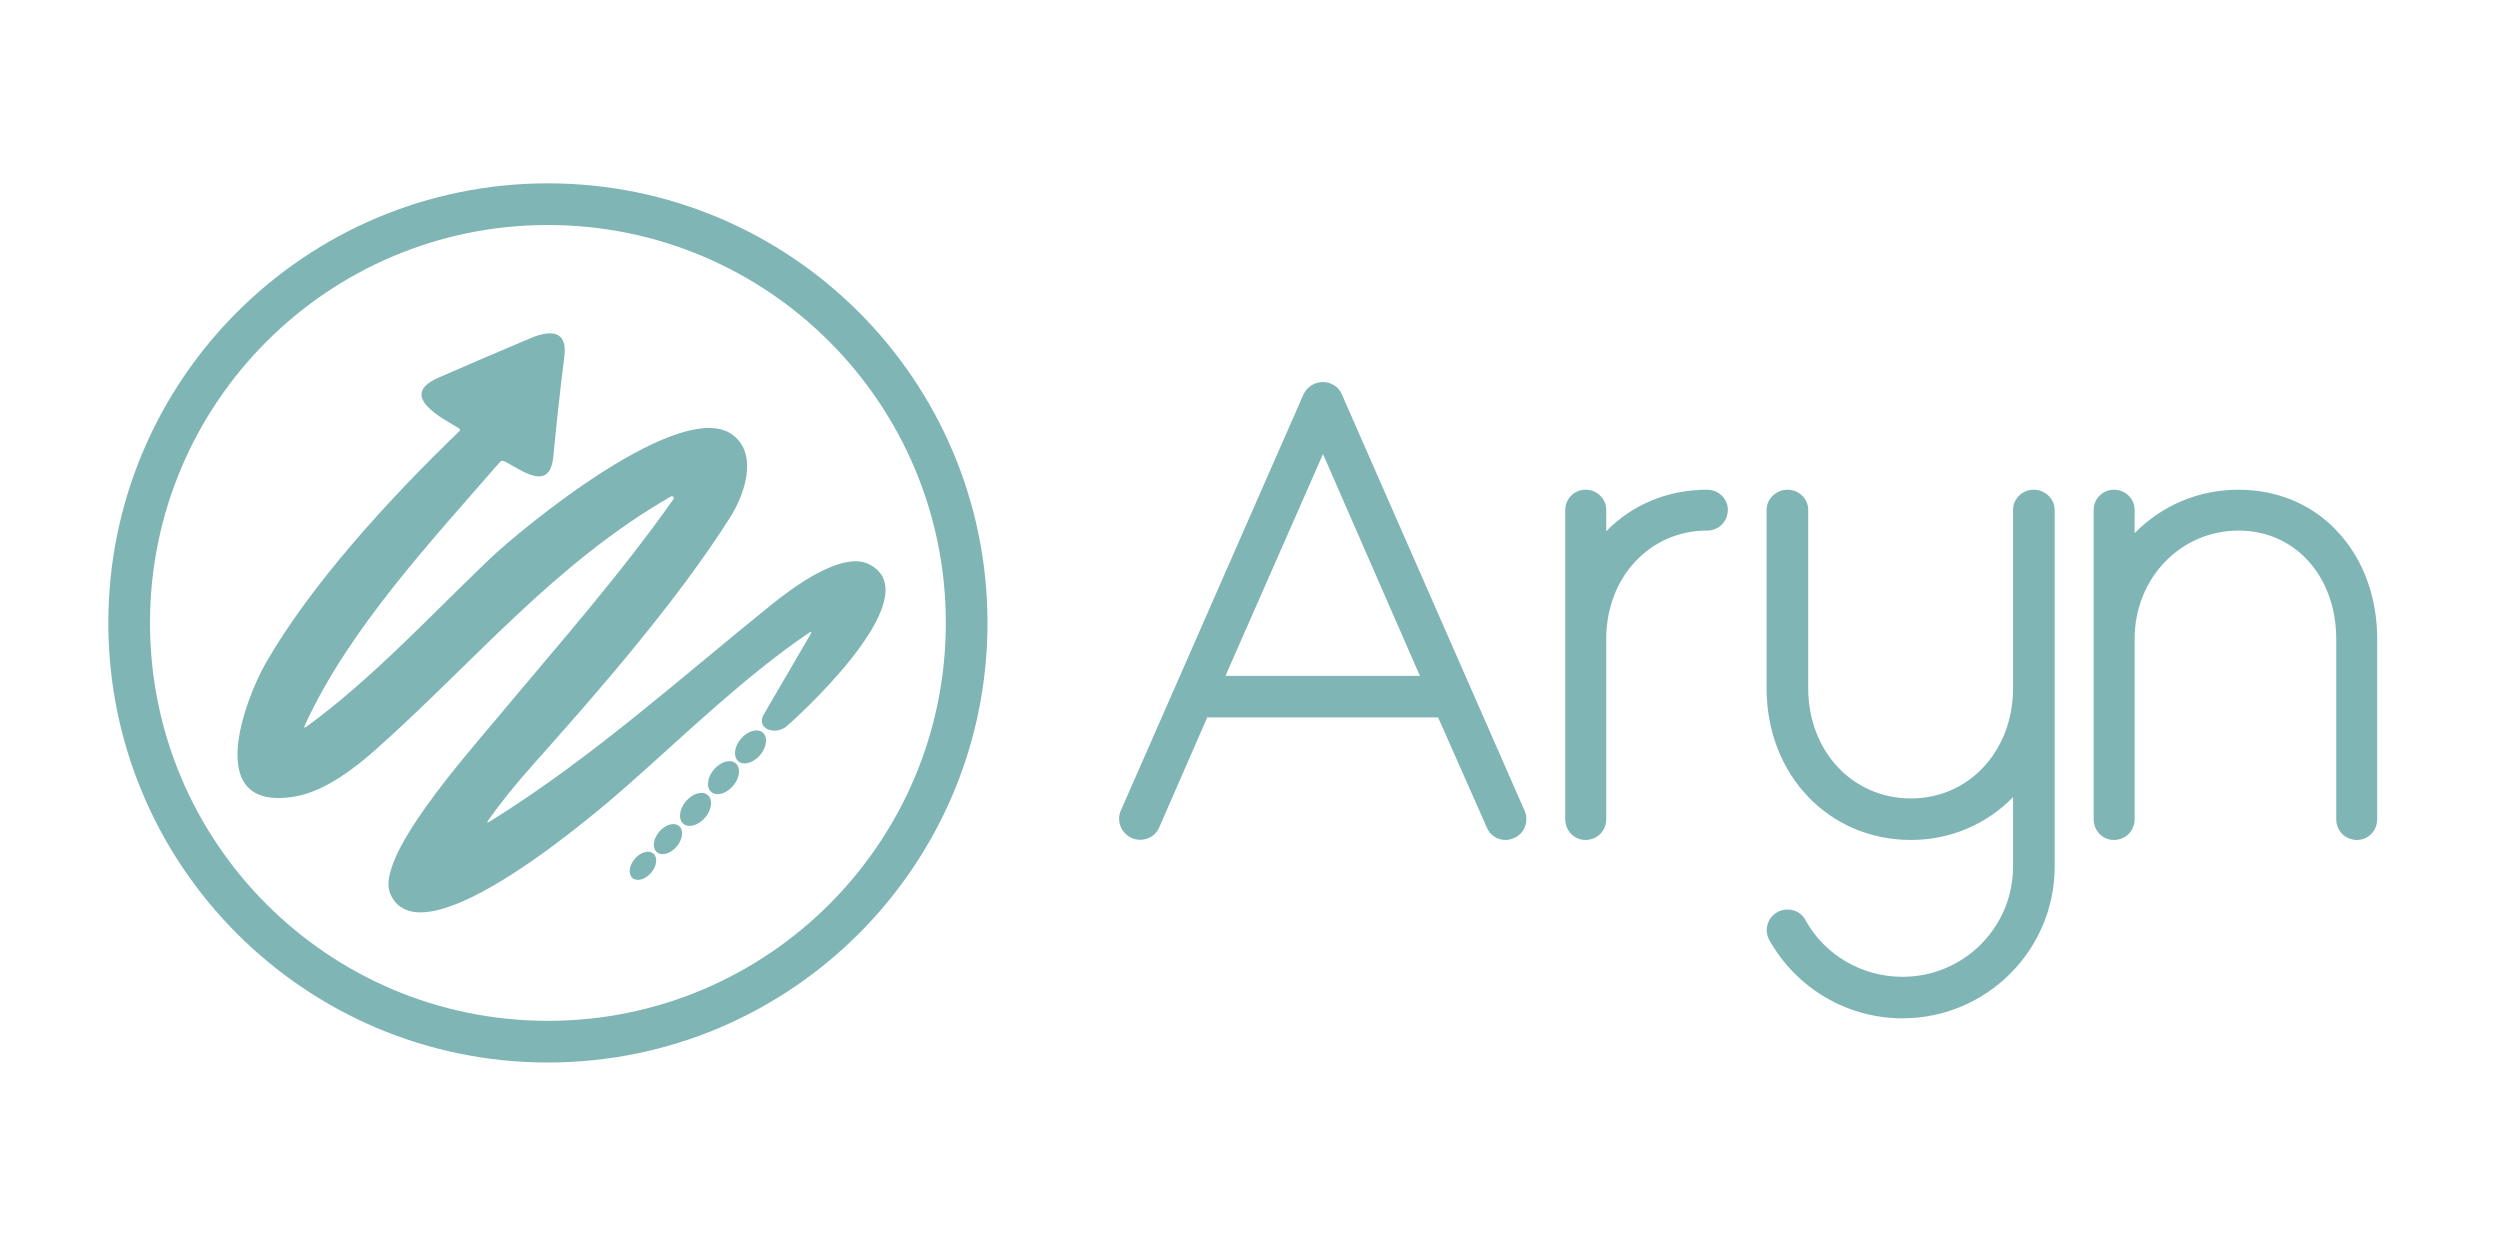
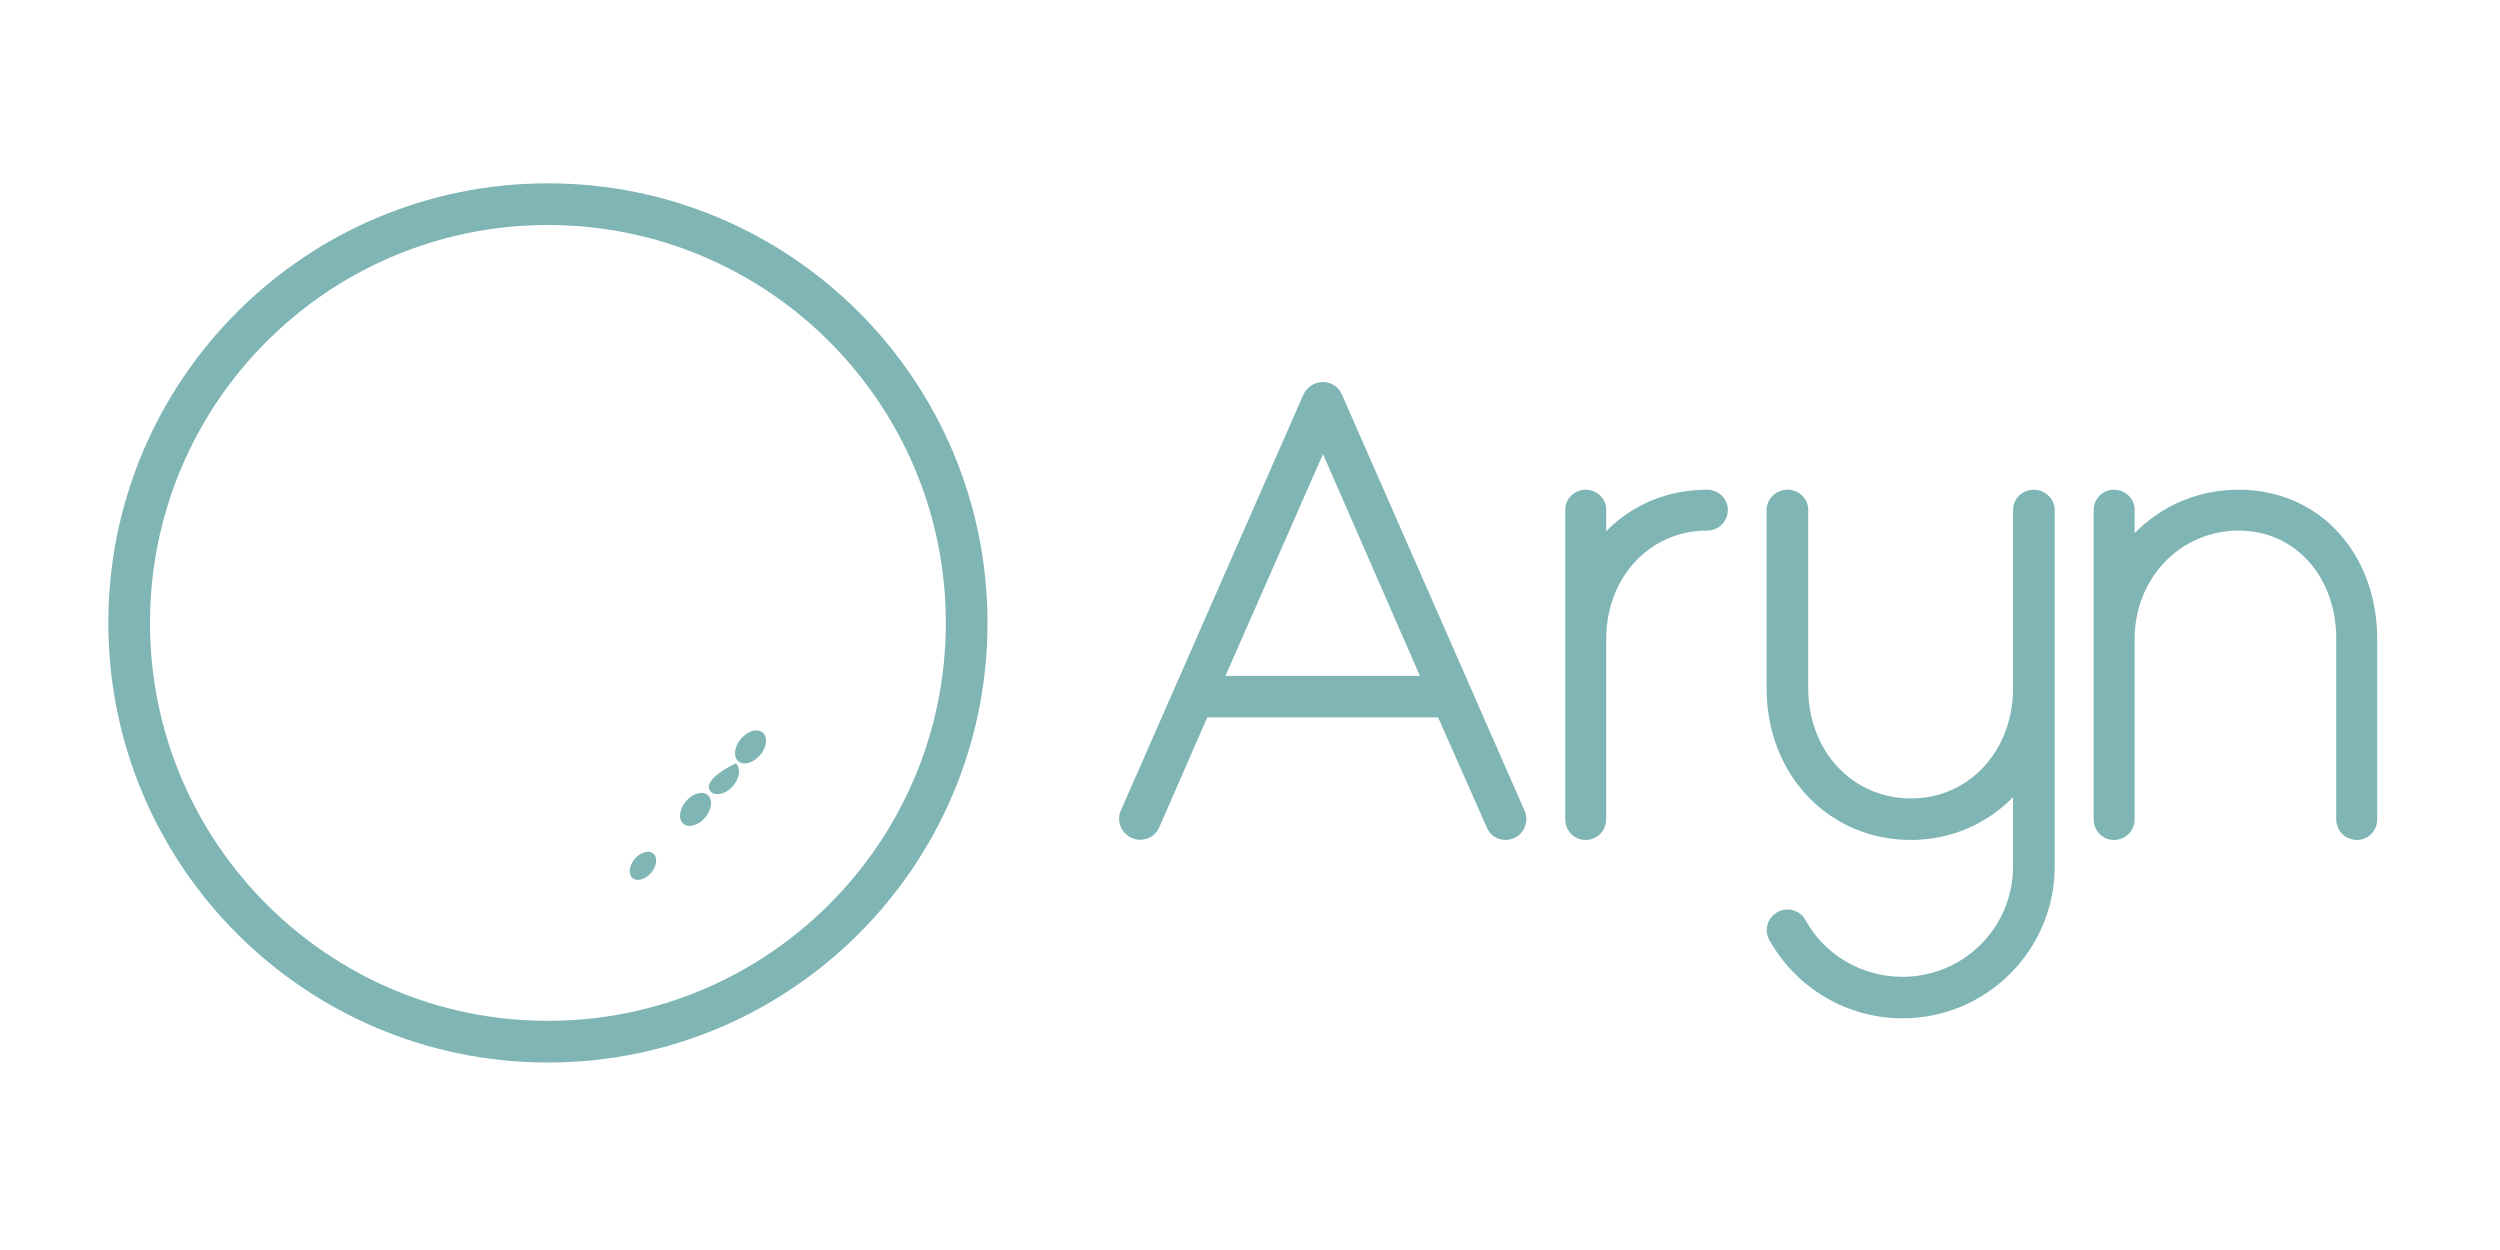
<svg xmlns="http://www.w3.org/2000/svg" fill="none" viewBox="0 0 600 300">
  <rect width="600" height="300" fill="white" />
  <path d="M232 149.5C232 205.005 187.005 250 131.5 250C75.995 250 31 205.005 31 149.5C31 93.995 75.995 49 131.5 49C187.005 49 232 93.995 232 149.5Z" stroke="#7FB5B5" stroke-width="10" />
-   <path d="M194.153 151.873C179.042 162.134 165.017 175.718 151.425 187.77C144.881 193.575 101.125 231.834 93.666 214.496C89.943 205.864 111.713 181.447 119.764 171.801C134.121 154.592 148.833 137.966 161.647 119.775C161.701 119.691 161.723 119.594 161.712 119.497C161.699 119.4 161.655 119.309 161.583 119.239C161.512 119.169 161.417 119.123 161.316 119.109C161.213 119.094 161.11 119.112 161.019 119.16C133.128 135.171 113.757 158.908 90.434 179.667C85.135 184.382 77.95 189.971 70.698 191.179C48.346 194.924 58.968 167.583 63.719 159.264C74.467 140.458 93.21 119.893 110.239 103.493C110.505 103.241 110.483 103.015 110.171 102.813C106.47 100.504 95.22 95.045 105.167 90.675C112.569 87.431 119.993 84.245 127.44 81.116C132.191 79.12 136.212 79.379 135.458 85.421C134.452 93.463 133.566 101.511 132.797 109.568C131.94 118.566 124.653 112.373 120.998 110.69C120.595 110.503 120.252 110.571 119.97 110.894C103.192 130.23 83.798 150.935 73.188 173.992C72.868 174.682 73.02 174.798 73.644 174.337C89.292 162.922 103.375 147.687 117.286 134.373C125.635 126.378 163.931 95.056 175.958 104.453C182.001 109.169 178.7 118.706 175.205 124.22C162.07 144.925 142.779 166.86 127.794 183.67C123.804 188.143 120.302 192.489 117.286 196.704C116.761 197.452 116.895 197.578 117.686 197.082C142.105 181.889 162.892 163.062 185.028 145.217C189.813 141.364 201.874 132.15 208.476 135.377C222.673 142.292 195.513 168.381 188.889 174.218C186.124 176.657 181.27 174.962 183.337 171.424C187.091 165.022 190.826 158.613 194.542 152.197C194.914 151.556 194.785 151.449 194.153 151.873Z" fill="#7FB5B5" />
  <path d="M177.197 182.699C178.466 183.78 180.807 183.118 182.426 181.218C184.044 179.316 184.329 176.898 183.059 175.815C181.79 174.732 179.449 175.395 177.83 177.295C176.21 179.196 175.927 181.616 177.197 182.699Z" fill="#7FB5B5" />
-   <path d="M170.71 190.087C171.98 191.17 174.321 190.506 175.94 188.606C177.558 186.705 177.842 184.286 176.573 183.203C175.303 182.12 172.962 182.783 171.343 184.683C169.724 186.585 169.441 189.004 170.71 190.087Z" fill="#7FB5B5" />
+   <path d="M170.71 190.087C171.98 191.17 174.321 190.506 175.94 188.606C177.558 186.705 177.842 184.286 176.573 183.203C169.724 186.585 169.441 189.004 170.71 190.087Z" fill="#7FB5B5" />
  <path d="M163.999 197.699C165.268 198.782 167.609 198.119 169.229 196.218C170.848 194.316 171.131 191.898 169.862 190.815C168.593 189.732 166.251 190.395 164.633 192.296C163.014 194.197 162.73 196.616 163.999 197.699Z" fill="#7FB5B5" />
-   <path d="M157.642 204.518C158.798 205.503 160.929 204.899 162.403 203.169C163.877 201.439 164.134 199.238 162.979 198.251C161.824 197.266 159.693 197.869 158.219 199.6C156.746 201.33 156.487 203.532 157.642 204.518Z" fill="#7FB5B5" />
  <path d="M151.806 210.729C152.89 211.653 154.887 211.088 156.268 209.466C157.649 207.845 157.891 205.78 156.809 204.857C155.726 203.933 153.728 204.498 152.347 206.12C150.966 207.741 150.724 209.806 151.806 210.729Z" fill="#7FB5B5" />
  <path d="M365.905 194.585C366.997 197.076 365.905 200.033 363.407 201.123C362.627 201.434 362.003 201.59 361.378 201.59C359.349 201.59 357.632 200.5 356.852 198.632L345.146 172.17H289.738L278.188 198.632C277.095 201.123 274.13 202.212 271.632 201.123C269.135 200.033 267.887 197.076 268.979 194.585L312.837 94.651C313.774 92.783 315.491 91.693 317.52 91.693C319.393 91.693 321.266 92.783 322.046 94.651L365.905 194.585ZM294.108 162.208H340.776L317.52 108.971L294.108 162.208ZM409.688 117.533C412.498 117.533 414.683 119.712 414.683 122.358C414.683 125.16 412.498 127.339 409.688 127.339C395.953 127.339 385.496 138.547 385.496 153.335V154.113C385.496 154.269 385.496 154.425 385.496 154.58V196.609C385.496 199.411 383.311 201.59 380.501 201.59C377.848 201.59 375.663 199.411 375.663 196.609V122.358C375.663 119.712 377.848 117.533 380.501 117.533C383.311 117.533 385.496 119.712 385.496 122.358V127.495C391.583 121.269 400.011 117.533 409.688 117.533ZM488.129 117.533C490.783 117.533 493.124 119.712 493.124 122.358V207.972C493.124 228.052 476.736 244.397 456.601 244.397C443.335 244.397 431.16 237.236 424.605 225.562C423.356 223.227 424.137 220.269 426.634 218.868C428.975 217.623 432.097 218.401 433.345 220.892C438.028 229.297 446.924 234.434 456.601 234.434C471.273 234.434 483.135 222.604 483.135 207.972V191.316C476.892 197.698 468.307 201.59 458.63 201.59C438.964 201.59 423.981 186.024 423.981 165.165V122.358C423.981 119.712 426.322 117.533 428.975 117.533C431.785 117.533 433.97 119.712 433.97 122.358V165.165C433.97 180.264 444.583 191.627 458.63 191.627C472.521 191.627 483.135 180.264 483.135 165.165V122.358C483.135 119.712 485.32 117.533 488.129 117.533ZM561.632 128.273C567.407 134.811 570.528 143.684 570.528 153.335V196.609C570.528 199.411 568.343 201.59 565.69 201.59C562.88 201.59 560.695 199.411 560.695 196.609V153.335C560.695 138.391 550.862 127.339 537.283 127.339C523.236 127.339 512.311 138.858 512.311 153.335V154.113C512.311 154.269 512.311 154.425 512.311 154.58V196.609C512.311 199.411 510.125 201.59 507.316 201.59C504.663 201.59 502.478 199.411 502.478 196.609V122.358C502.478 119.712 504.663 117.533 507.316 117.533C510.125 117.533 512.311 119.712 512.311 122.358V127.962C518.71 121.424 527.45 117.533 537.283 117.533C546.804 117.533 555.545 121.269 561.632 128.273Z" fill="#7FB5B5" />
</svg>